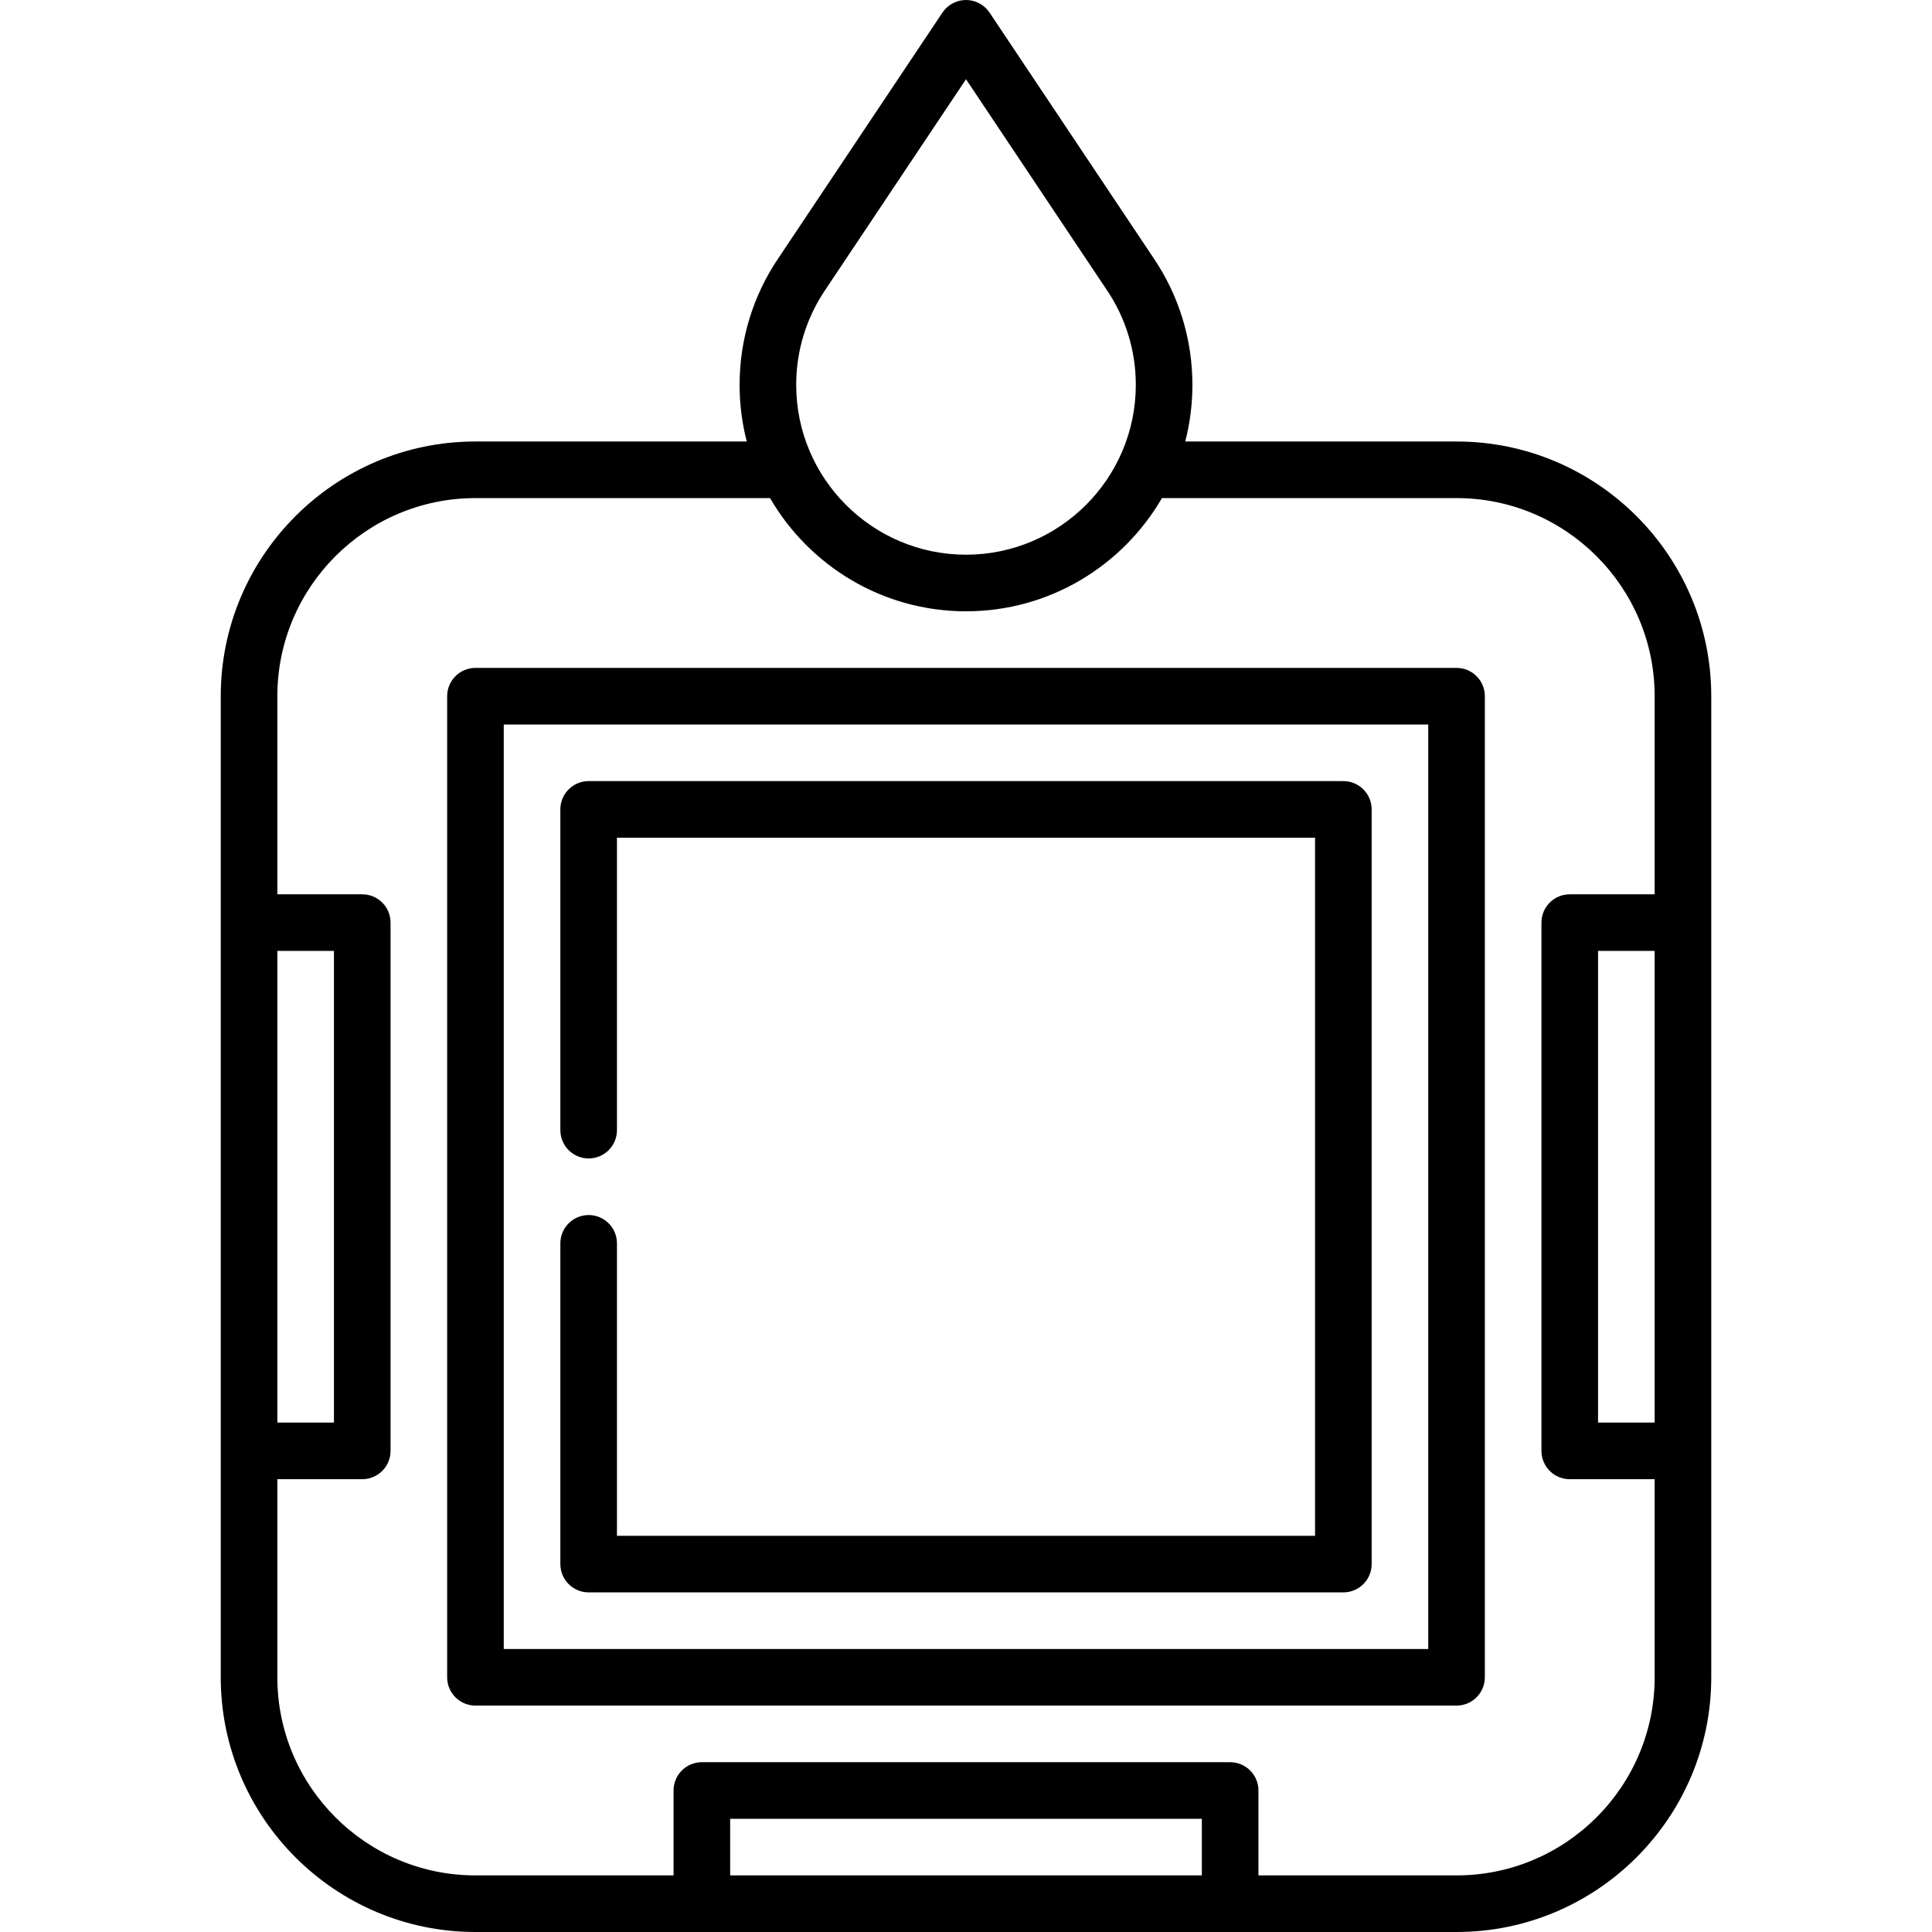
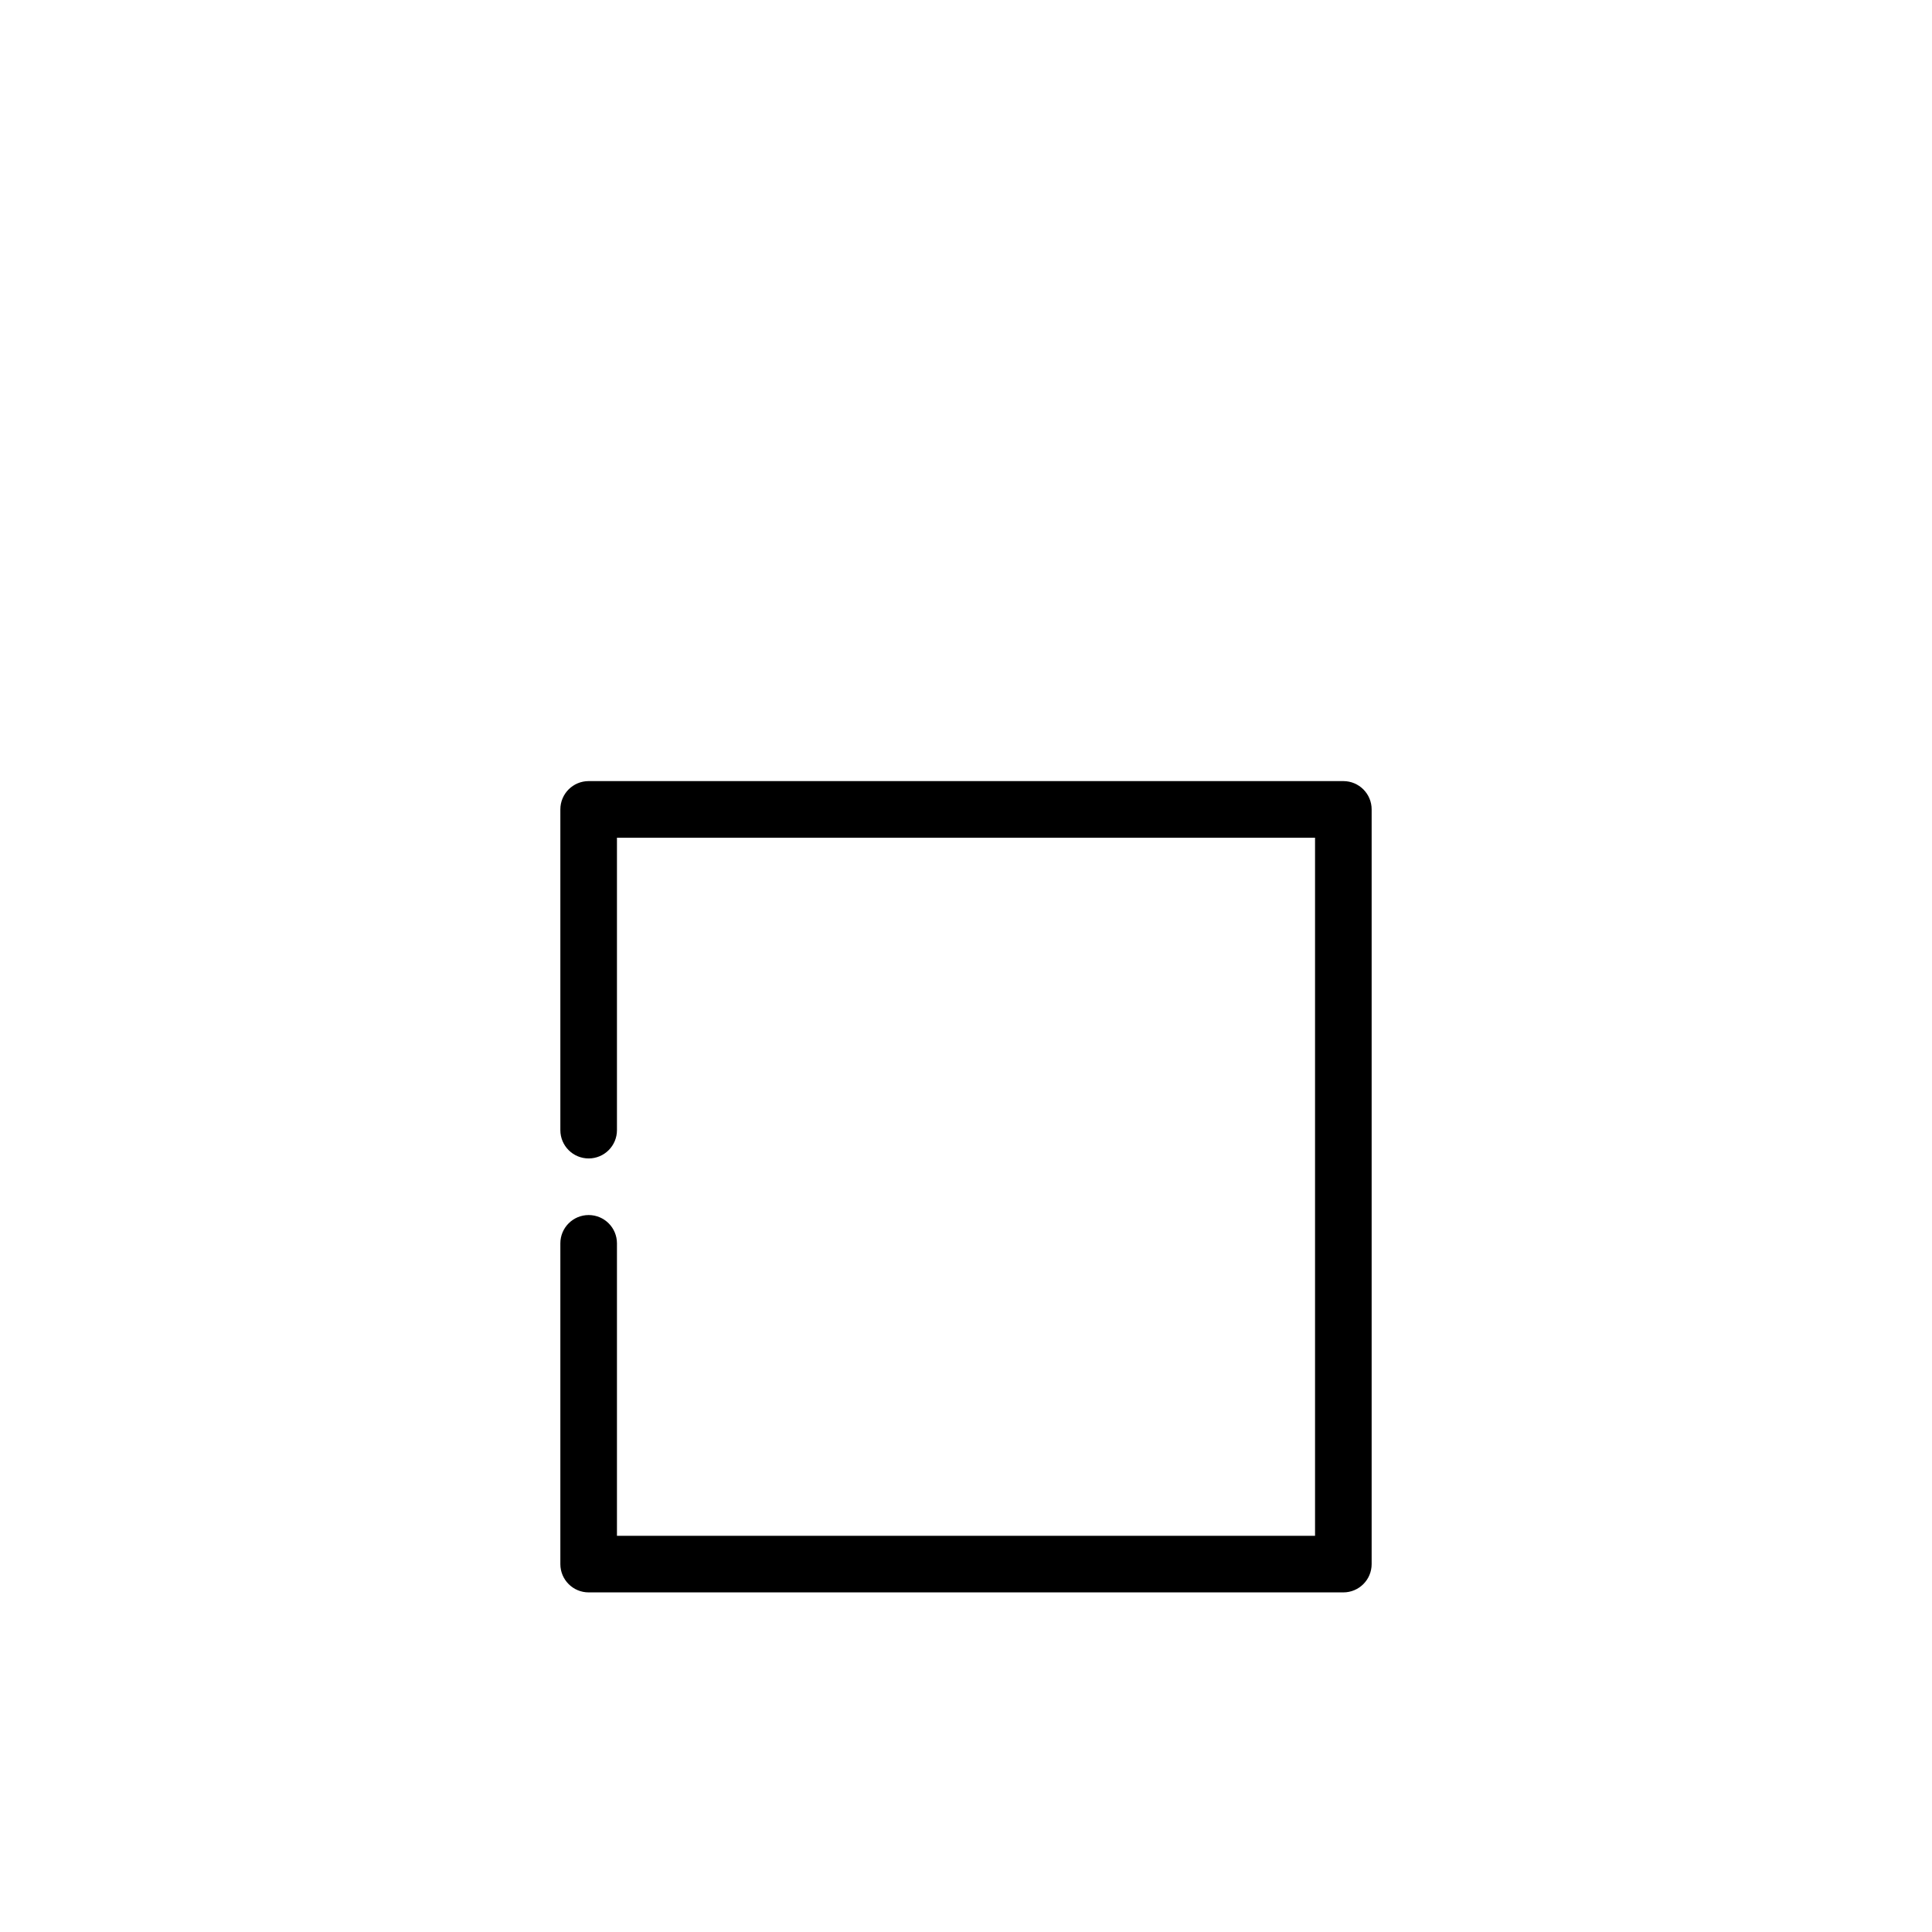
<svg xmlns="http://www.w3.org/2000/svg" id="Capa_1" enable-background="new 0 0 512 512" height="512" viewBox="0 0 512 512" width="512">
  <g>
-     <path d="m386 117h-71.899c1.239-4.796 1.899-9.822 1.899-15 0-12.074-3.577-23.721-10.343-33.68l-43.421-64.987c-1.391-2.082-3.731-3.333-6.236-3.333s-4.845 1.251-6.236 3.333l-43.402 64.961c-6.779 9.965-10.362 21.62-10.362 33.706 0 5.178.66 10.204 1.899 15h-71.899c-37.22 0-67.5 30.28-67.5 67.5v260c0 37.22 30.28 67.5 67.5 67.5h260c37.22 0 67.5-30.28 67.5-67.5v-260c0-37.22-30.28-67.5-67.5-67.5zm-167.201-40.321 37.201-55.679s37.225 55.713 37.236 55.729c5.079 7.468 7.764 16.207 7.764 25.271 0 24.813-20.187 45-45 45s-45-20.187-45-45c0-9.064 2.685-17.803 7.799-25.321zm-145.299 175.321h15v125h-15zm245 245h-125v-15h125zm67.5 0h-52.5v-22.5c0-4.143-3.357-7.5-7.5-7.5h-140c-4.143 0-7.5 3.357-7.5 7.5v22.5h-52.5c-28.948 0-52.5-23.552-52.5-52.5v-52.5h22.5c4.143 0 7.5-3.357 7.5-7.5v-140c0-4.143-3.357-7.5-7.5-7.5h-22.5v-52.5c0-28.948 23.552-52.5 52.5-52.5h78.072c10.391 17.916 29.769 30 51.928 30s41.537-12.084 51.928-30h78.072c28.948 0 52.5 23.552 52.5 52.5v52.5h-22.5c-4.143 0-7.5 3.357-7.5 7.5v140c0 4.143 3.357 7.5 7.5 7.5h22.5v52.5c0 28.948-23.552 52.5-52.5 52.5zm52.5-245v125h-15v-125z" />
-     <path d="m386 177h-260c-4.143 0-7.5 3.357-7.5 7.5v260c0 4.143 3.357 7.5 7.5 7.5h260c4.143 0 7.5-3.357 7.5-7.5v-260c0-4.143-3.357-7.5-7.5-7.5zm-7.5 260h-245v-245h245z" />
    <path d="m156 422h200c4.143 0 7.5-3.357 7.5-7.5v-200c0-4.143-3.357-7.5-7.5-7.5h-200c-4.143 0-7.5 3.357-7.5 7.5v85c0 4.143 3.357 7.5 7.5 7.5s7.5-3.357 7.5-7.5v-77.5h185v185h-185v-77.5c0-4.143-3.357-7.5-7.5-7.5s-7.5 3.357-7.5 7.5v85c0 4.143 3.357 7.5 7.5 7.5z" />
  </g>
</svg>